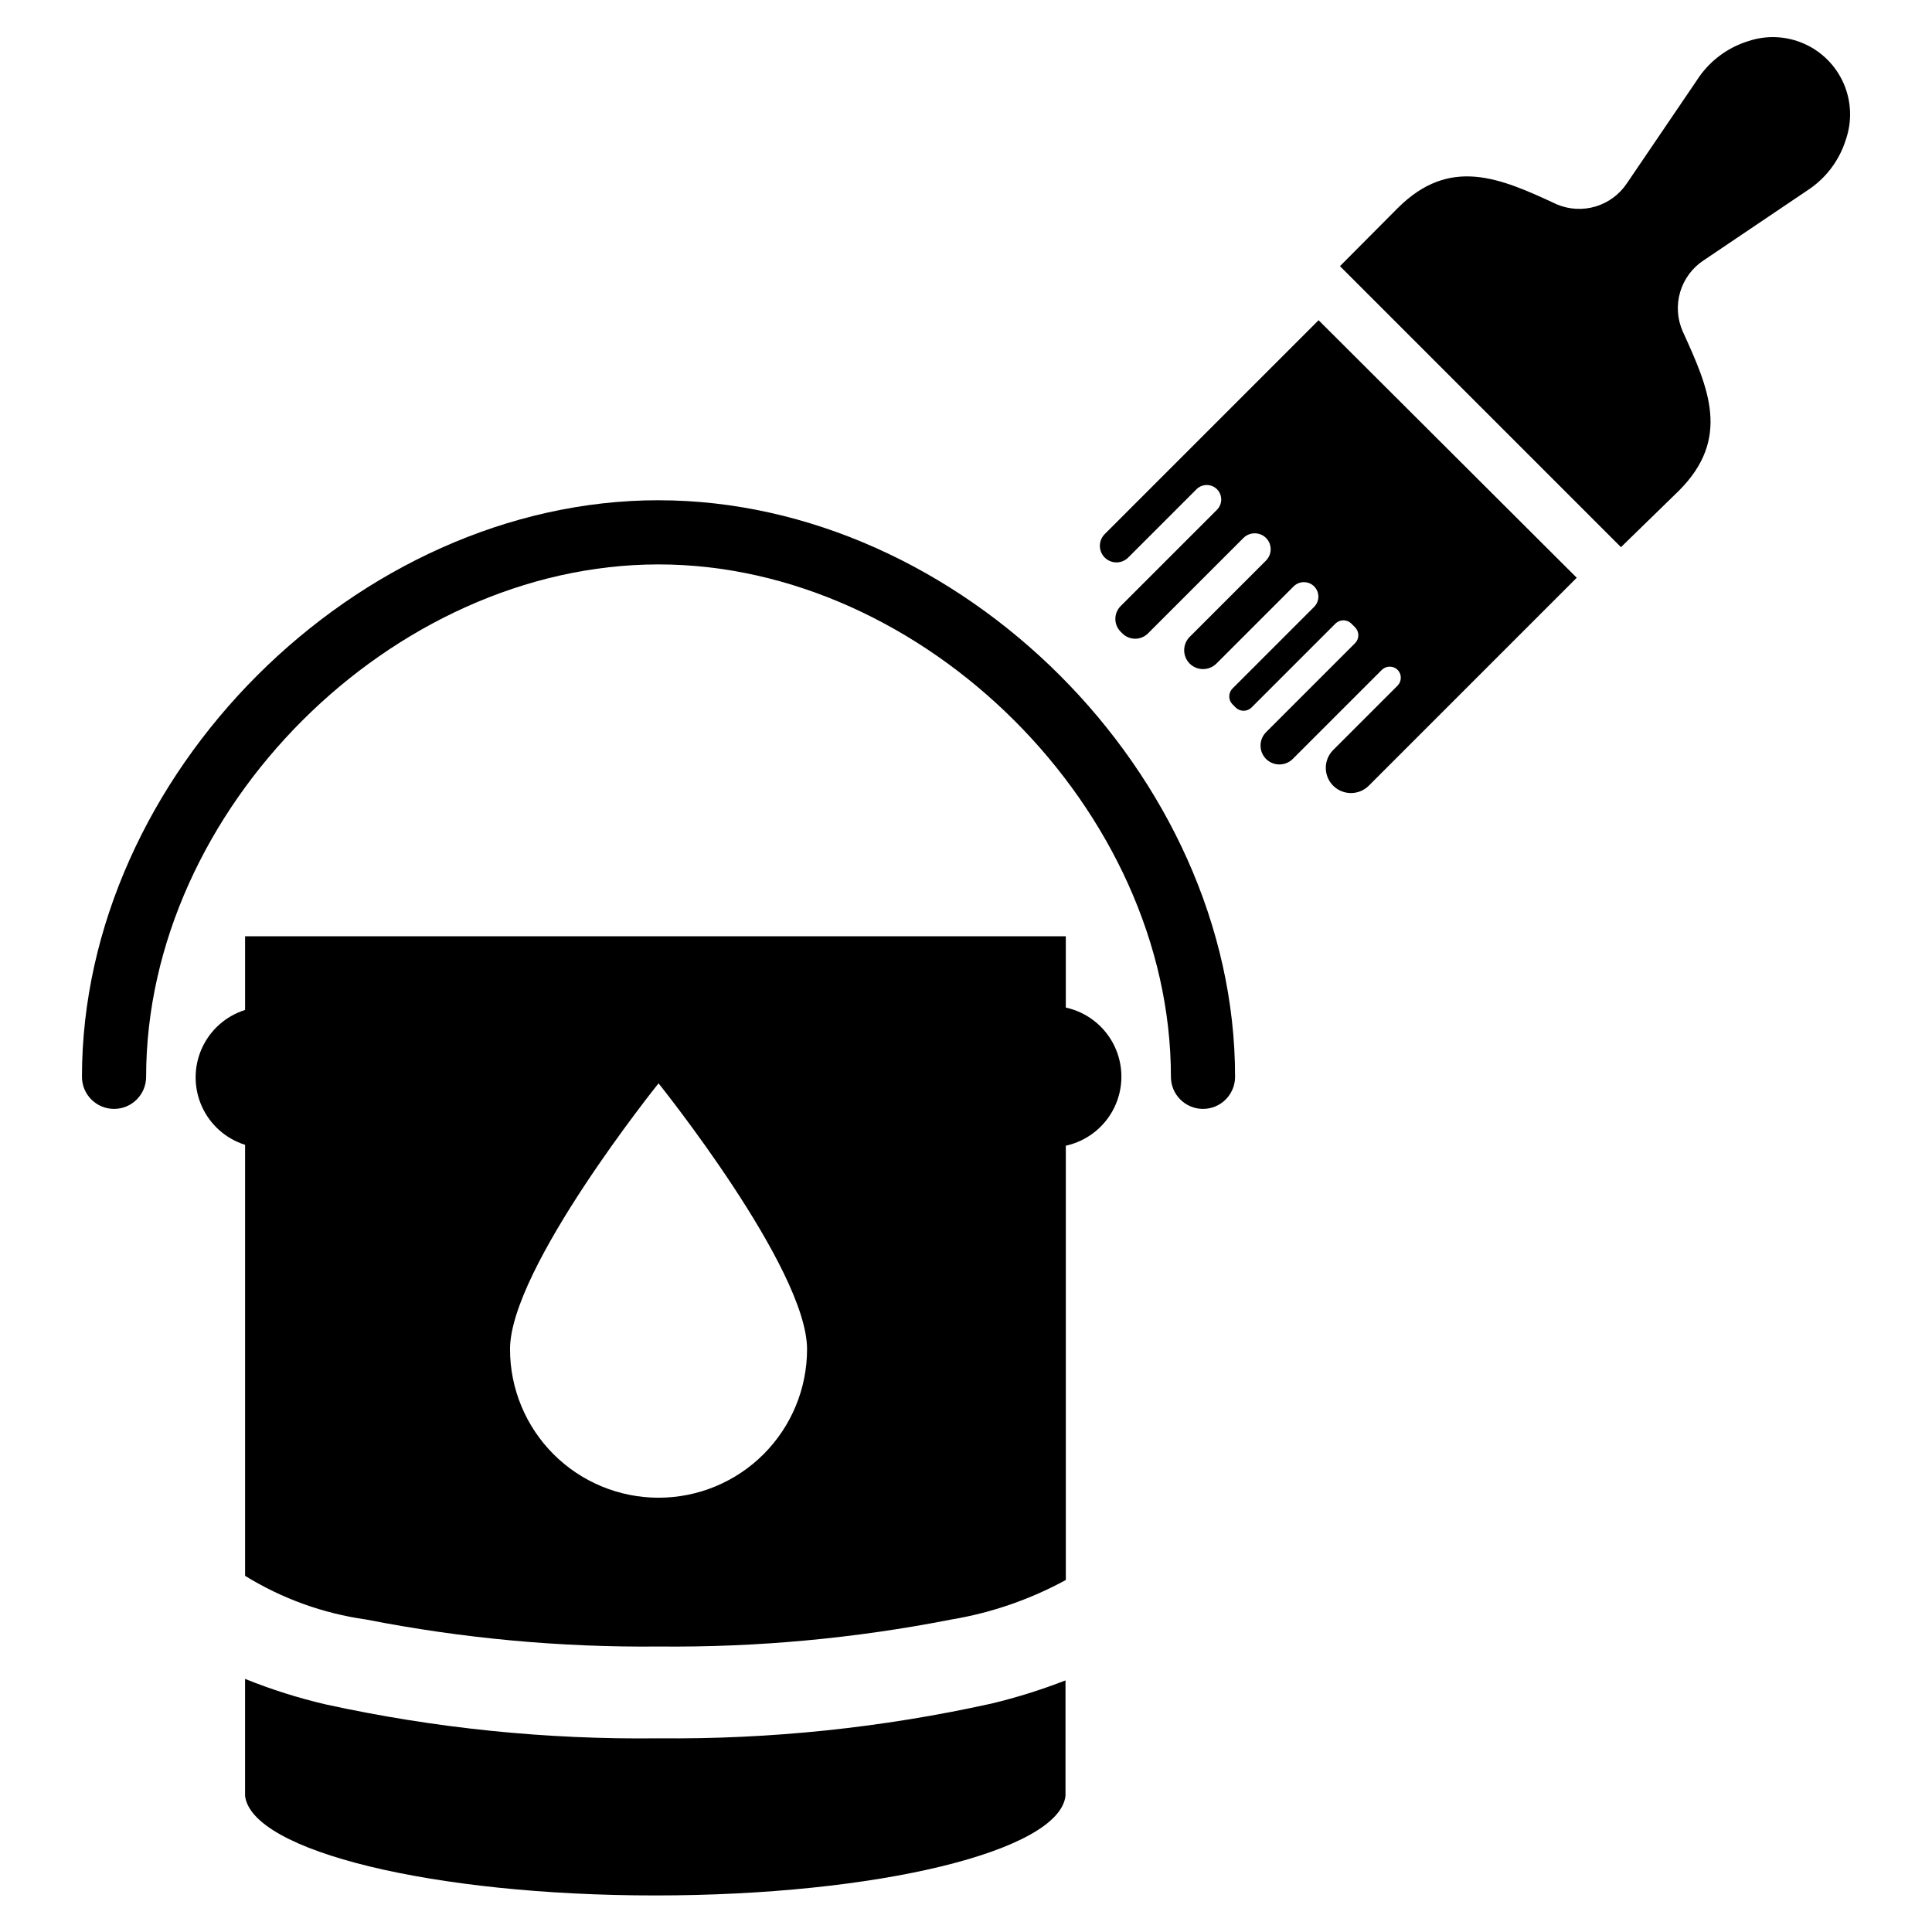
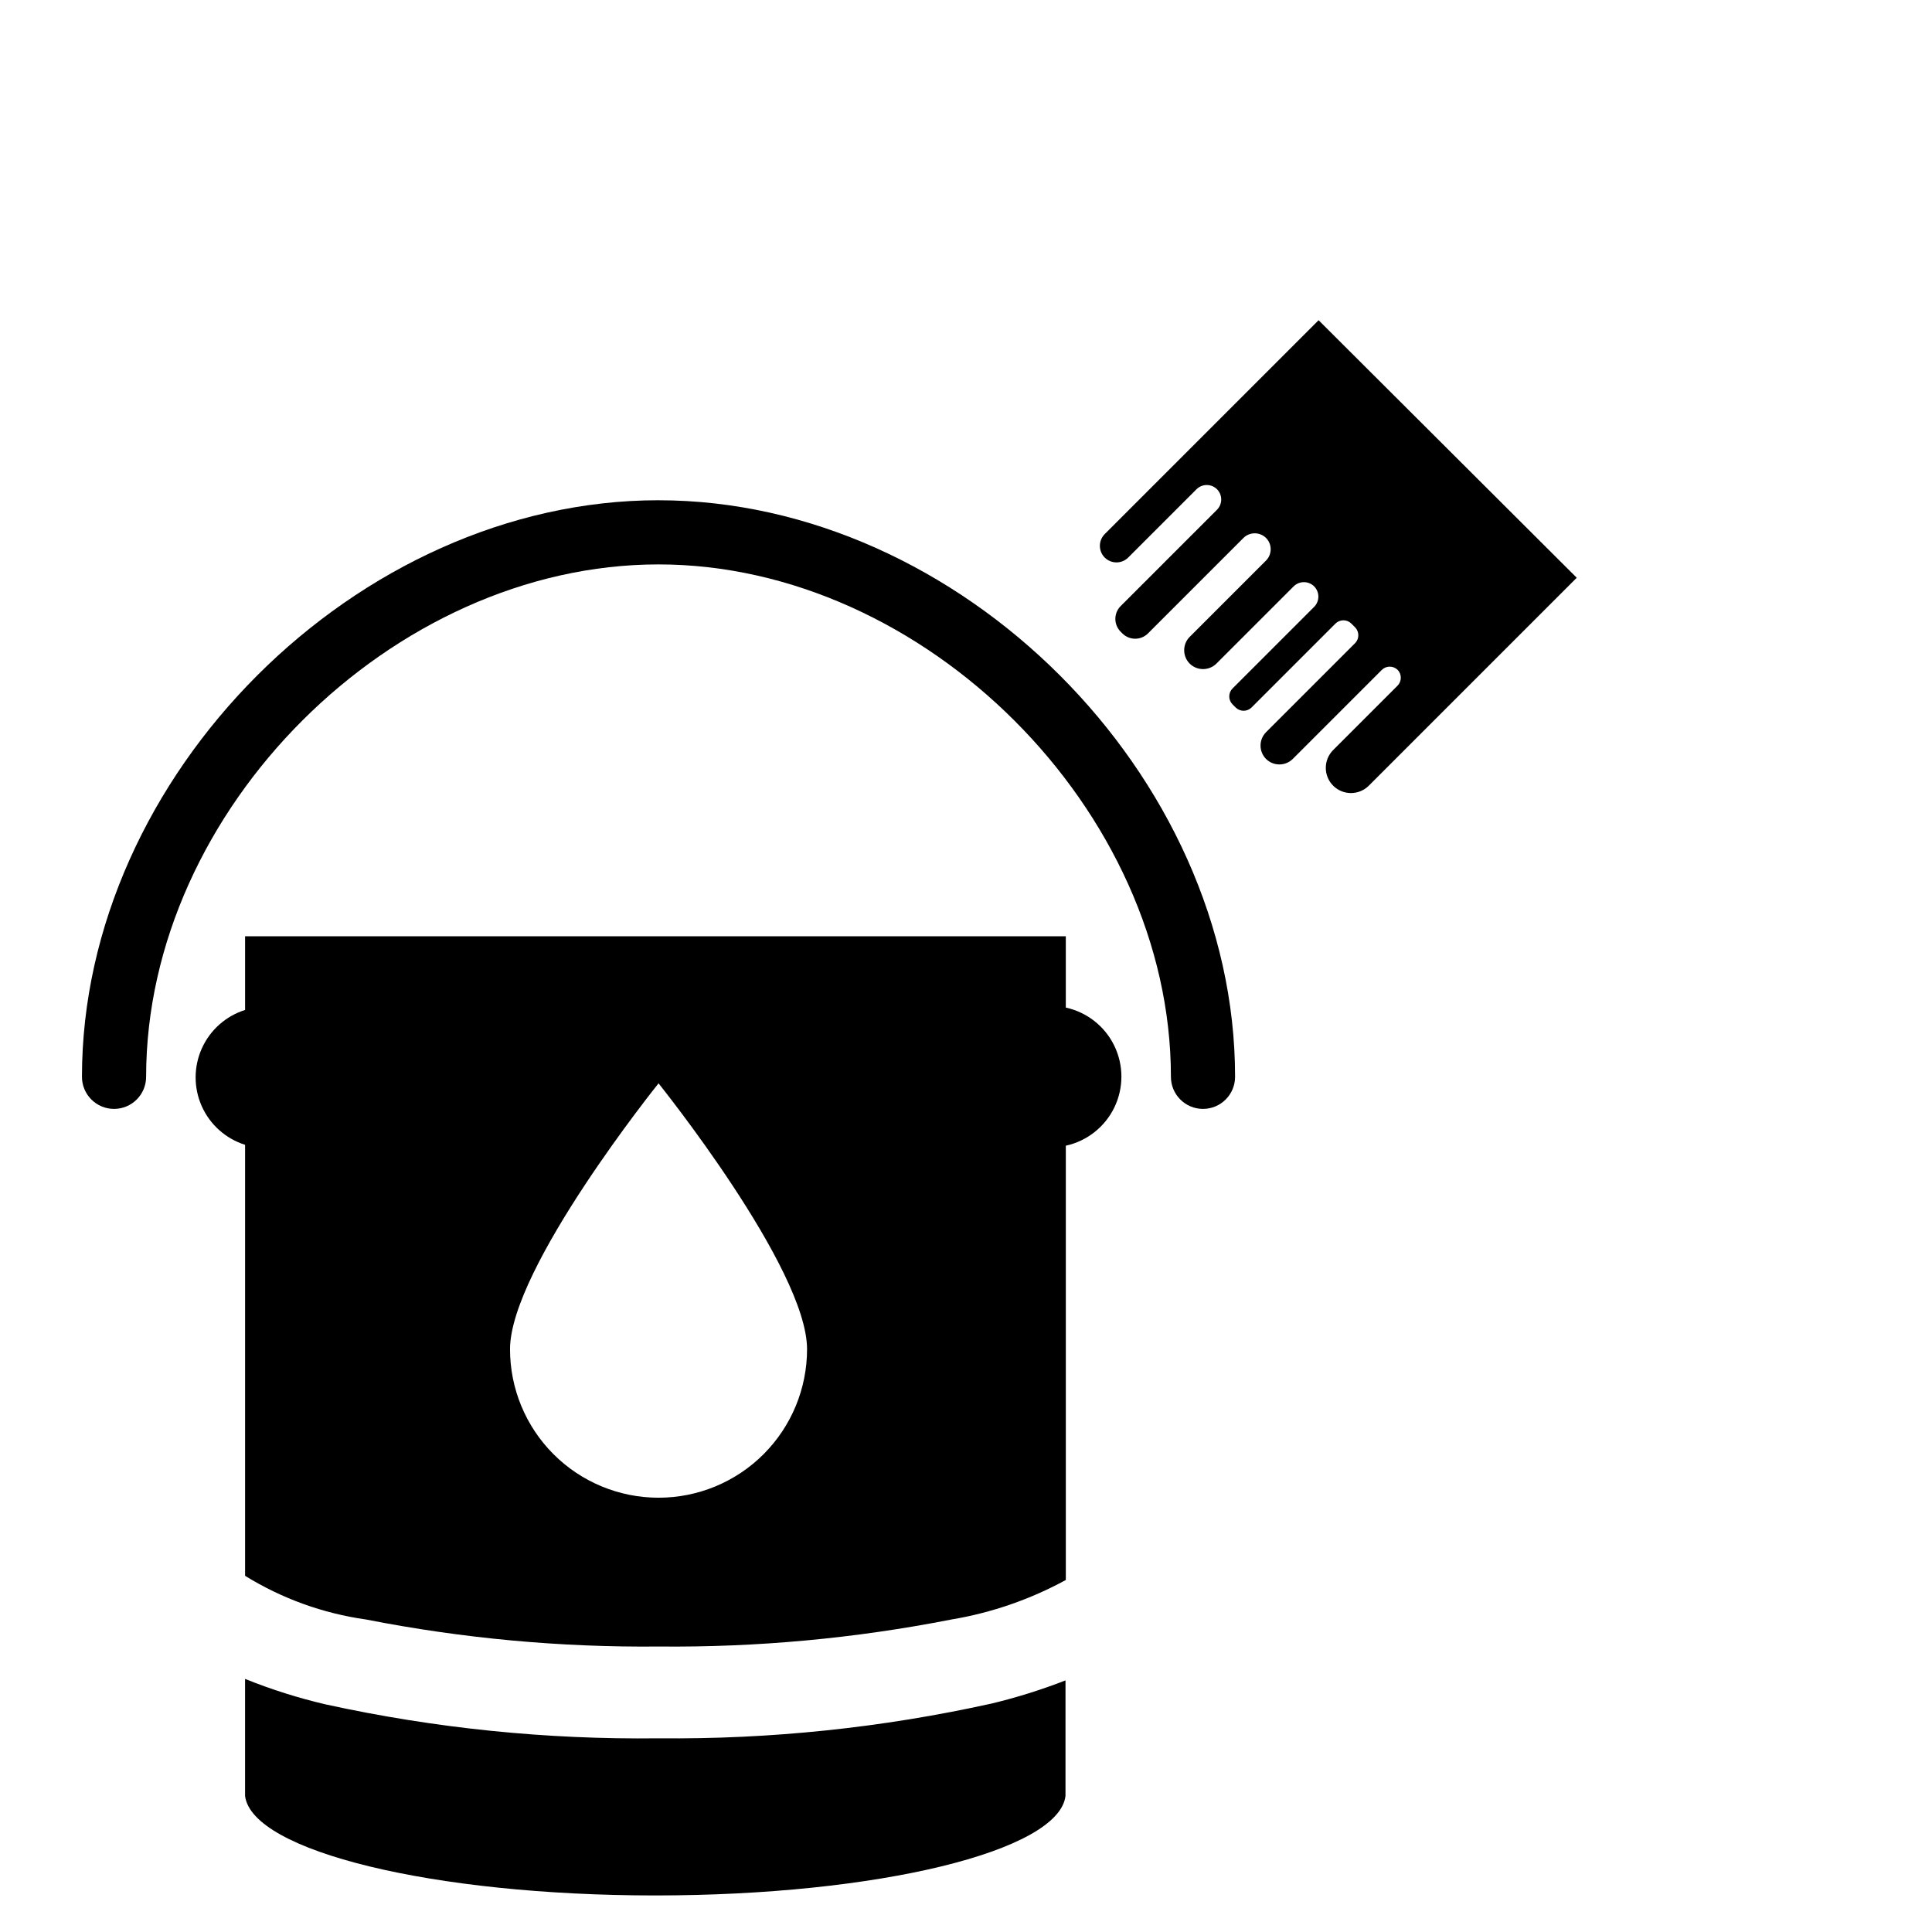
<svg xmlns="http://www.w3.org/2000/svg" fill="#000000" width="800px" height="800px" version="1.1" viewBox="144 144 512 512">
  <g>
    <path d="m406.77 595.46c-28.973 6.414-58.578 9.504-88.246 9.211-29.633 0.363-59.215-2.648-88.168-8.977-7.301-1.699-14.457-3.965-21.41-6.769v31.016c1.812 14.641 49.828 26.371 108.71 26.371s106.98-11.73 108.71-26.371l0.004-30.621c-6.387 2.488-12.938 4.539-19.602 6.141z" />
    <path d="m426.45 411.02v-18.895h-217.5v19.523c-5.102 1.609-9.273 5.32-11.465 10.199-2.188 4.879-2.188 10.461 0 15.344 2.191 4.879 6.363 8.59 11.465 10.195v114.22c9.762 6.035 20.672 9.973 32.039 11.574 25.562 5.019 51.57 7.422 77.617 7.164 26.023 0.254 52.004-2.148 77.539-7.164 10.617-1.773 20.859-5.312 30.309-10.469v-115.09c5.609-1.227 10.344-4.957 12.852-10.125 2.504-5.164 2.504-11.191 0-16.359-2.508-5.164-7.242-8.895-12.852-10.121zm-107.93 129.89c-10.438 0-20.449-4.144-27.832-11.527-7.383-7.383-11.527-17.391-11.527-27.832 0-21.492 39.359-70.453 39.359-70.453s39.359 48.965 39.359 70.453c0 10.441-4.148 20.449-11.527 27.832-7.383 7.383-17.395 11.527-27.832 11.527z" />
    <path d="m318.52 276.57c-79.902 0-152.8 72.895-152.8 152.8v-0.004c0 4.695 3.809 8.504 8.504 8.504 4.695 0 8.5-3.809 8.5-8.504 0-70.848 65.258-135.79 135.79-135.79 70.531 0.004 135.79 65.184 135.79 135.79 0 4.695 3.805 8.504 8.5 8.504 4.695 0 8.504-3.809 8.504-8.504 0-79.977-72.895-152.79-152.8-152.79z" />
-     <path d="m595.54 212.96 27.316-18.422c4.922-3.16 8.574-7.953 10.312-13.539 1.68-4.859 1.473-10.172-0.582-14.883-2.059-4.711-5.812-8.477-10.516-10.547-4.707-2.07-10.016-2.293-14.879-0.629-5.598 1.758-10.395 5.441-13.543 10.391l-18.496 27.238c-1.961 2.953-4.891 5.125-8.281 6.144-3.394 1.023-7.035 0.824-10.297-0.555-15.035-7.008-28.34-12.832-42.195 1.023l-15.273 15.352 74.469 74.469 15.352-14.957c13.855-13.855 7.871-27.16 1.023-42.195-1.465-3.301-1.707-7.012-0.684-10.477 1.027-3.461 3.25-6.445 6.273-8.414z" />
    <path d="m493.44 228.86-56.68 56.68h0.004c-1.711 1.719-1.711 4.5 0 6.219 1.719 1.711 4.5 1.711 6.219 0l18.105-18.105c1.504-1.492 3.926-1.492 5.43 0 1.492 1.504 1.492 3.93 0 5.434l-25.586 25.586 0.004-0.004c-1.809 1.863-1.809 4.828 0 6.691l0.551 0.551c1.863 1.809 4.828 1.809 6.691 0l25.348-25.348c1.656-1.641 4.324-1.641 5.984 0 1.641 1.656 1.641 4.328 0 5.984l-20.23 20.23h-0.004c-1.941 1.961-1.941 5.121 0 7.082 1.965 1.941 5.125 1.941 7.086 0l20.469-20.469v0.004c1.504-1.492 3.926-1.492 5.43 0 1.492 1.504 1.492 3.926 0 5.43l-21.648 21.648c-1.129 1.164-1.129 3.012 0 4.172l0.867 0.867c1.16 1.129 3.012 1.129 4.172 0l22.277-22.277c1.16-1.129 3.012-1.129 4.172 0l1.023 1.023c1.129 1.16 1.129 3.012 0 4.172l-23.617 23.617h0.004c-1.941 1.961-1.941 5.121 0 7.082 1.961 1.941 5.121 1.941 7.082 0l23.617-23.617v0.004c1.16-1.133 3.012-1.133 4.172 0 1.129 1.16 1.129 3.008 0 4.172l-17.082 17.082c-2.602 2.609-2.602 6.836 0 9.445 2.609 2.602 6.836 2.602 9.445 0l55.105-55.105z" />
  </g>
</svg>